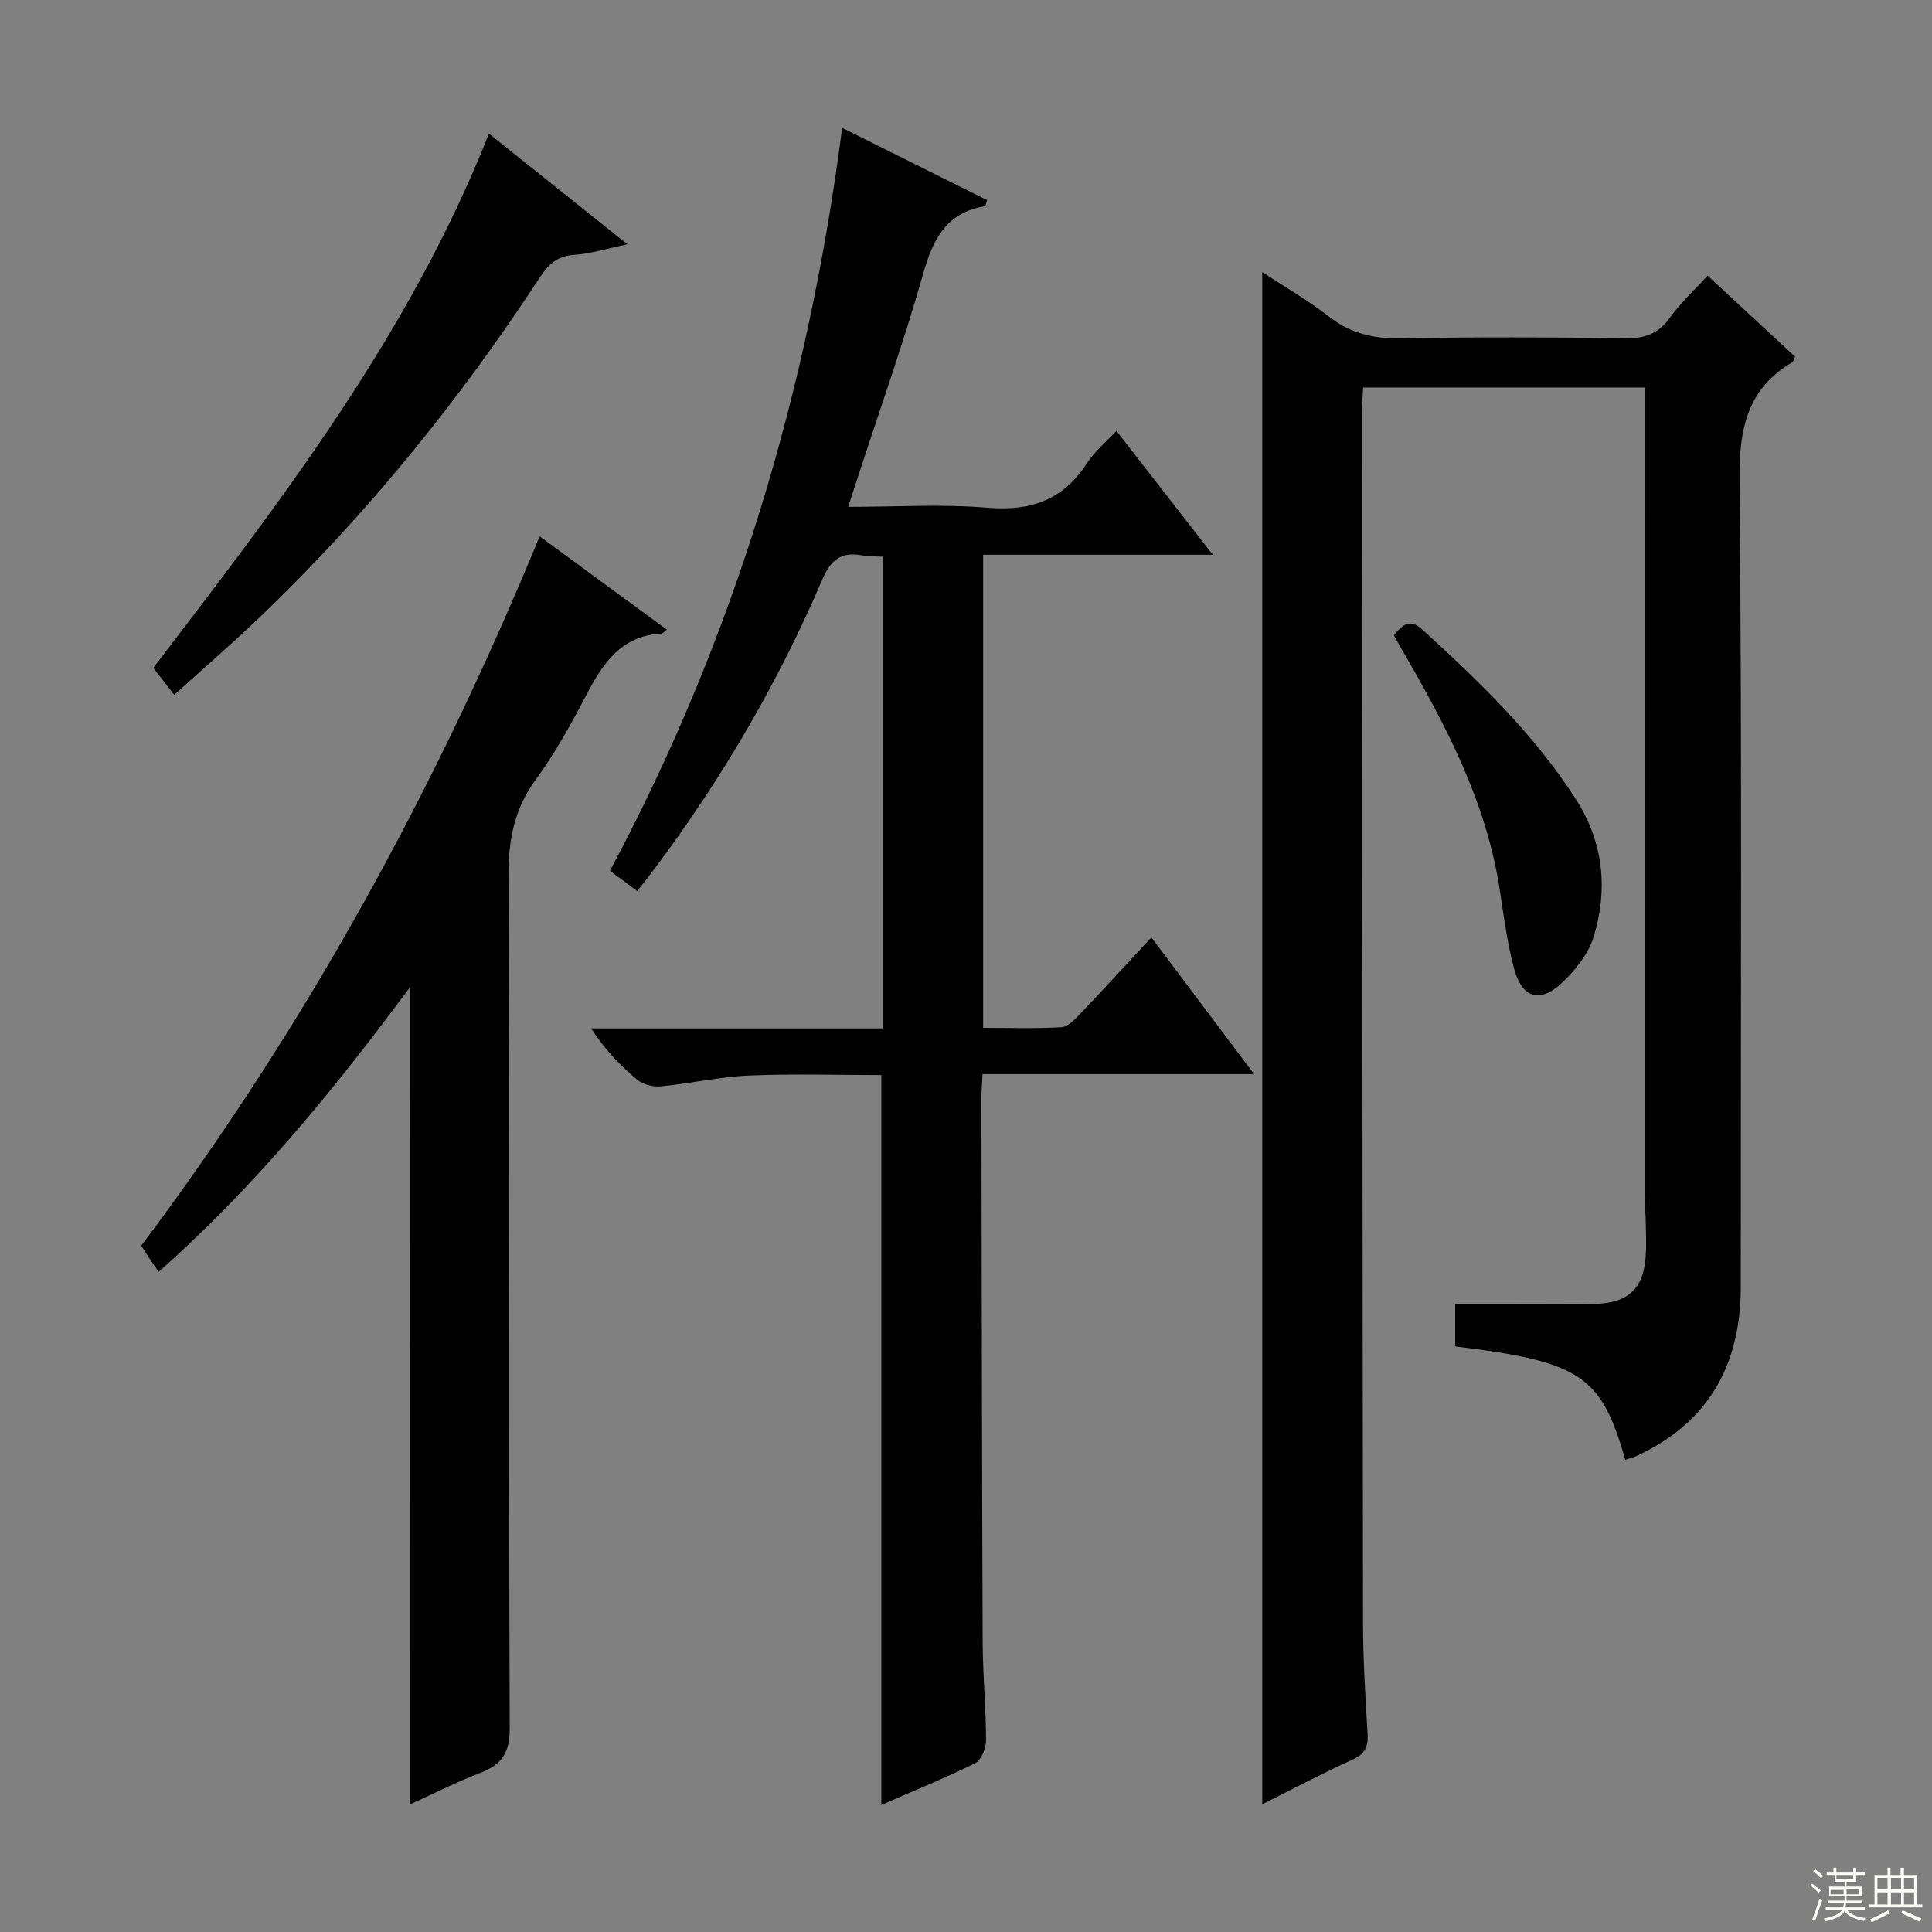
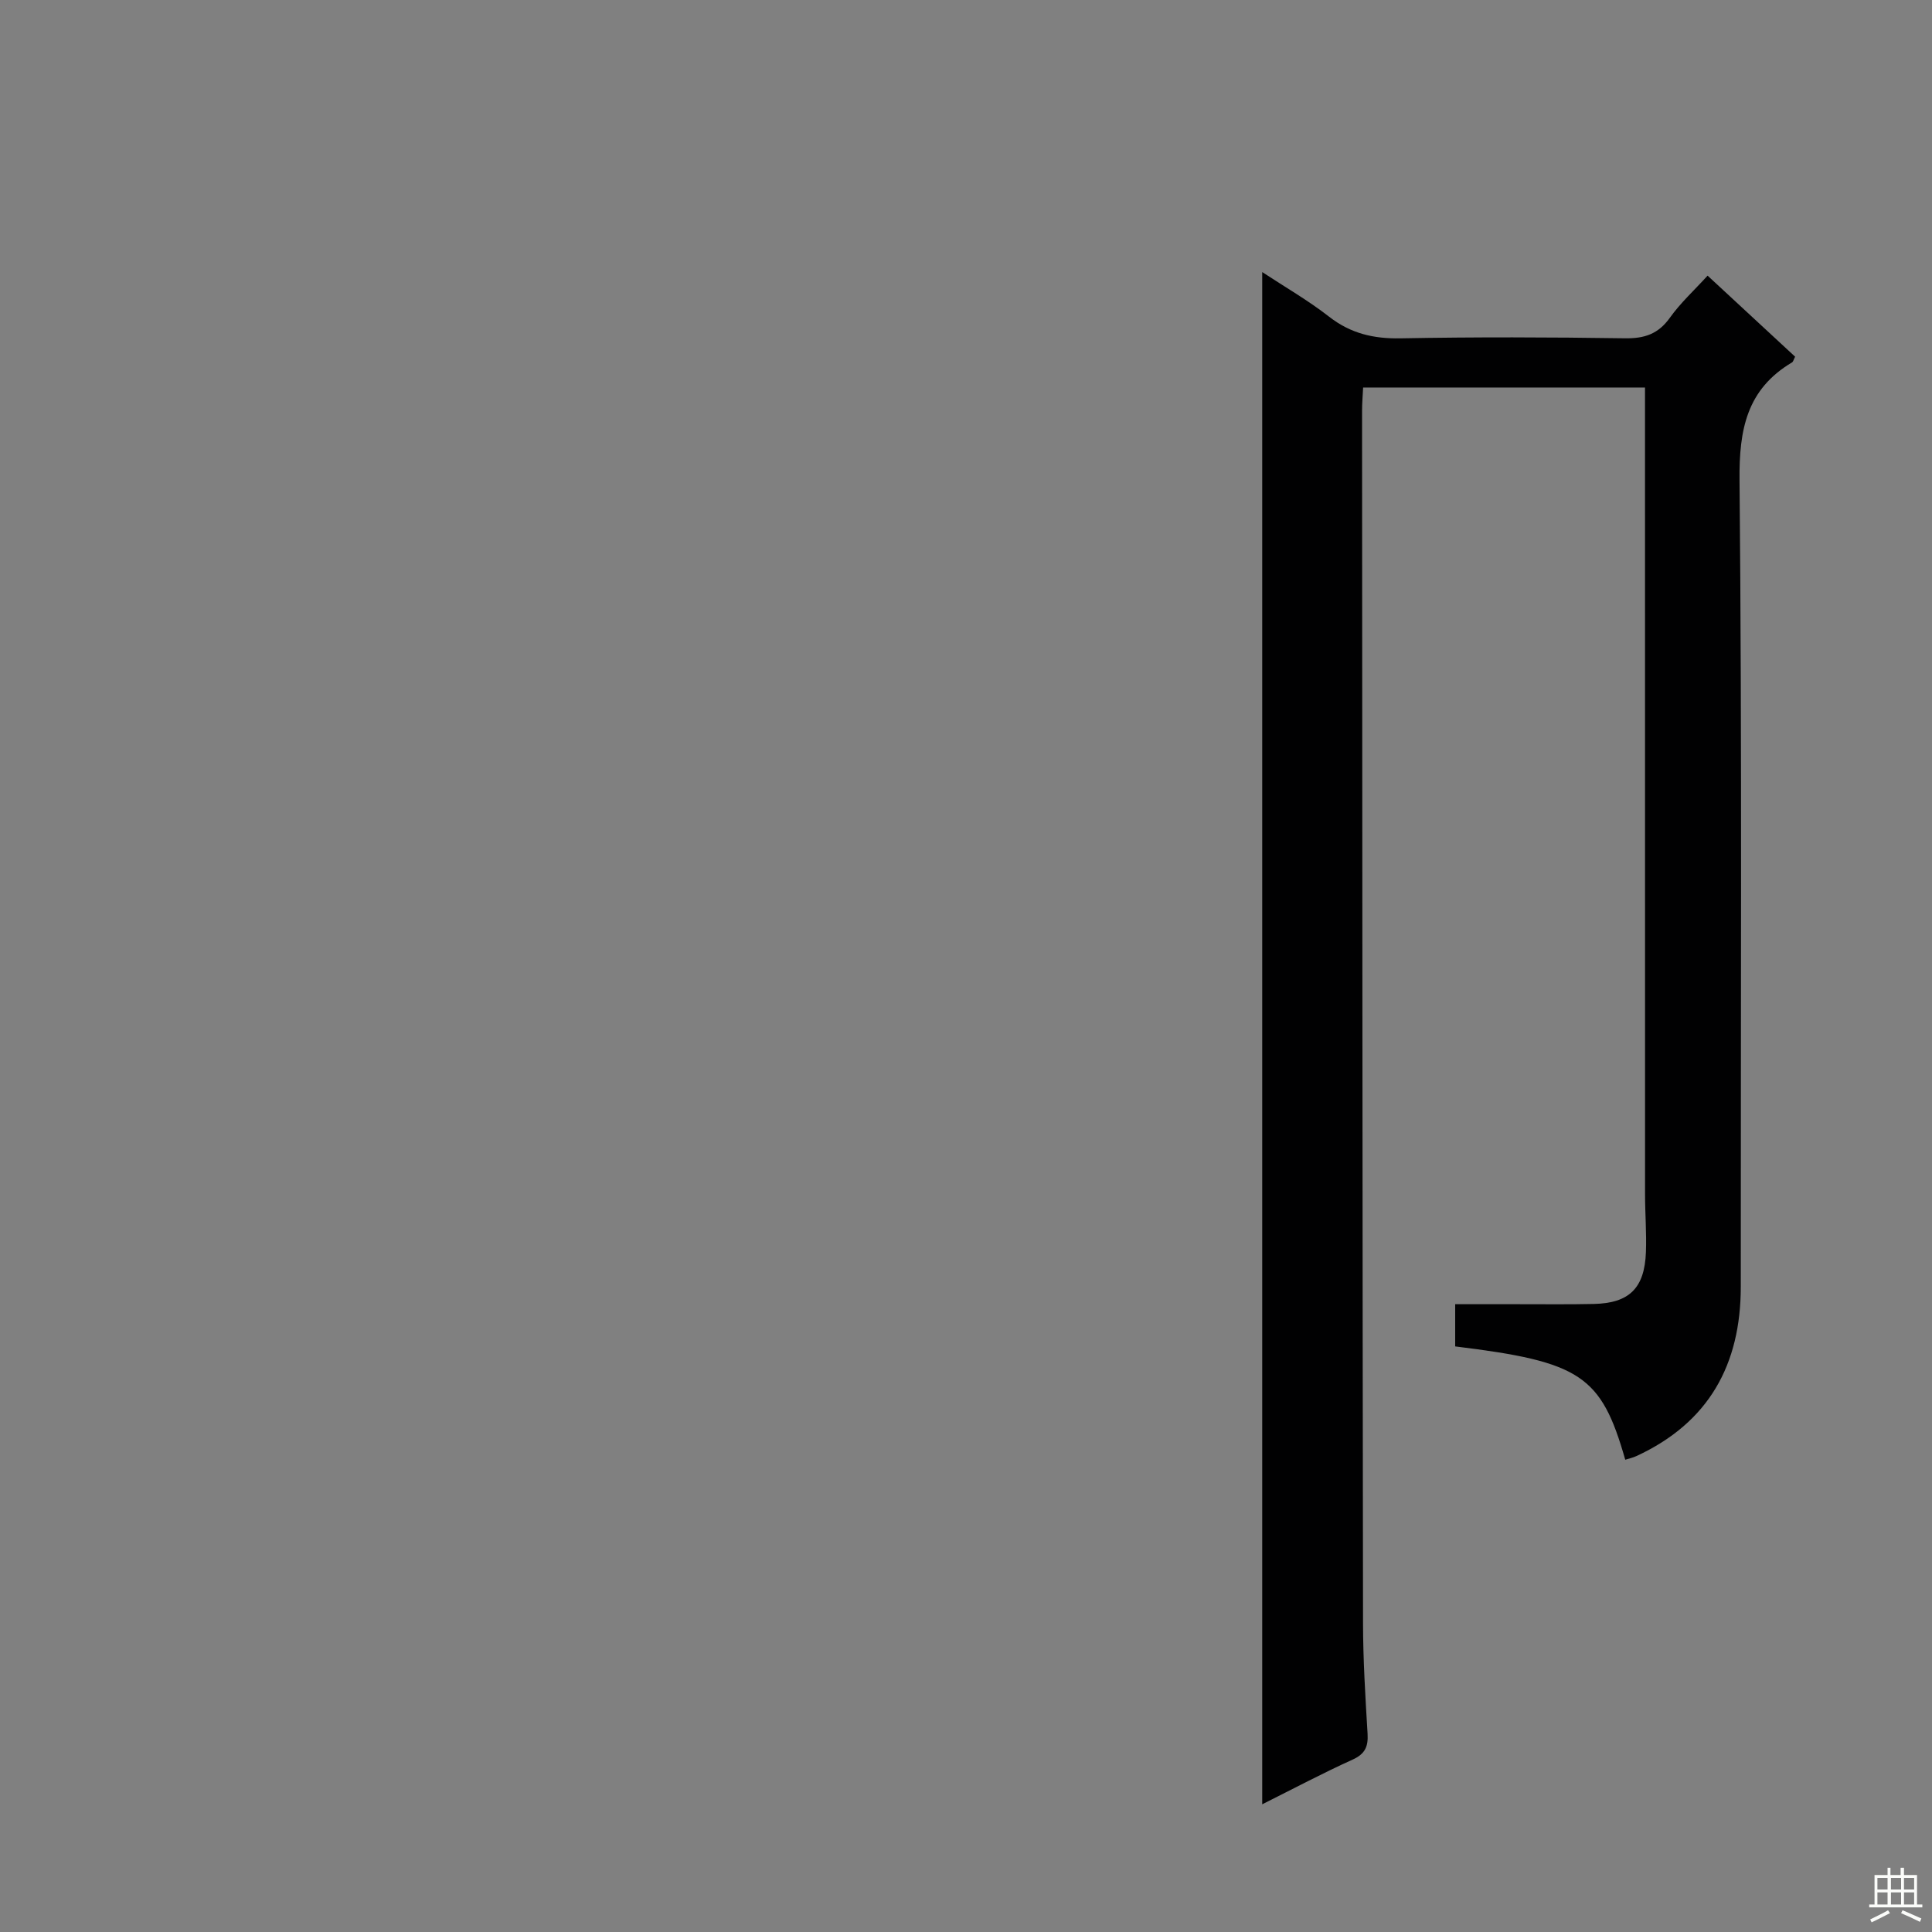
<svg xmlns="http://www.w3.org/2000/svg" enable-background="new 0 0 400 400" viewBox="0 0 400 400">
  <rect x="0" y="0" width="400" height="400" fill="#808080" stroke="none" />
  <g fill="#010102">
    <path d="m261.33 373.56c0-106.01 0-211.22 0-317.23 4.72 3.11 9.53 5.87 13.86 9.25 4.46 3.47 9.18 4.57 14.75 4.47 15.49-.29 30.99-.24 46.48-.01 4.03.06 6.89-.87 9.3-4.24 2.2-3.09 5.07-5.71 7.82-8.73 6.08 5.63 12.14 11.24 18.12 16.78-.33.65-.4 1.03-.62 1.17-9.4 5.58-10.99 13.9-10.89 24.39.53 55.64.23 111.3.26 166.95.01 16.18-6.64 28.2-21.62 35.11-.73.34-1.53.5-2.3.75-4.98-17.45-9.24-20.29-35.21-23.46 0-2.71 0-5.46 0-8.74h12.8c5.3-.01 10.6.07 15.89-.05 7.35-.16 10.52-3.26 10.8-10.72.15-3.99-.18-7.99-.18-11.99-.01-53.48-.01-106.97-.01-160.45 0-2.12 0-4.25 0-6.58-19.7 0-38.81 0-58.36 0-.08 1.65-.22 3.25-.22 4.85.05 83.64.08 167.28.2 250.92.01 7.64.48 15.29.94 22.93.16 2.67-.5 4.2-3.1 5.38-6.15 2.78-12.14 5.96-18.71 9.25z" />
-     <path d="m182.47 373.7c0-50.56 0-100.5 0-151.12-8.95 0-18.2-.29-27.42.1-6.11.26-12.16 1.66-18.27 2.24-1.6.15-3.68-.39-4.89-1.4-3.52-2.95-6.72-6.29-9.5-10.6h60.33c0-32.84 0-65.08 0-97.66-1.49-.09-2.96-.03-4.37-.29-4.27-.76-6.39 1.01-8.11 5.03-9.12 21.34-20.8 41.25-34.7 59.84-1.08 1.45-2.22 2.85-3.61 4.63-1.9-1.4-3.56-2.63-5.65-4.17 25.68-48.09 41.04-99.2 48.08-153.83 10.42 5.2 20.25 10.09 30.04 14.98-.27.7-.34 1.21-.49 1.24-8.05 1.33-10.79 6.92-12.83 14.14-3.93 13.9-8.78 27.54-13.25 41.29-.66 2.02-1.32 4.04-2.23 6.82 10.04 0 19.51-.61 28.85.18 8.98.76 15.73-1.62 20.65-9.3 1.48-2.31 3.72-4.13 6.03-6.62 6.66 8.55 13.01 16.72 19.97 25.66-16.4 0-31.79 0-47.55 0v97.94c5.38 0 10.81.19 16.21-.13 1.35-.08 2.78-1.62 3.88-2.77 4.82-5.05 9.53-10.2 14.74-15.82 6.95 9.26 13.75 18.3 21.27 28.31-19.36 0-37.69 0-56.23 0-.1 2.19-.24 3.65-.23 5.12.07 37.49.11 74.98.26 112.47.03 6.81.69 13.62.7 20.43 0 1.6-1.02 4.03-2.28 4.66-6.22 3.07-12.68 5.69-19.4 8.63z" />
-     <path d="m84.92 204.34c-15.6 21.06-31.94 41.13-52.07 58.99-.75-1.09-1.41-2.02-2.04-2.97-.54-.82-1.05-1.66-1.56-2.46 33.92-45.19 60.79-94.14 82.48-146.86 8.96 6.58 17.59 12.91 26.34 19.33-.64.47-.88.8-1.15.81-8.54.44-12.26 6.45-15.74 13.1-3.08 5.89-6.33 11.77-10.25 17.11-4.48 6.12-5.69 12.58-5.66 20.02.22 58.8.04 117.61.26 176.42.02 5.04-1.64 7.52-6.07 9.22-5.09 1.96-9.97 4.44-14.56 6.52.02-56.18.02-112.35.02-169.23z" />
-     <path d="m101.23 27.67c9.79 7.82 18.86 15.06 28.66 22.9-4.19.88-7.59 1.97-11.05 2.2-3.45.23-5.3 1.96-7.04 4.62-16.63 25.44-35.67 48.91-57.59 69.99-5.74 5.52-11.78 10.72-18.14 16.48-1.56-2.01-2.84-3.65-4.33-5.58 26.39-34.53 52.99-68.89 69.49-110.61z" />
-     <path d="m288.58 131.53c1.91-2.31 3.36-3.51 5.92-1.17 11.69 10.67 23.07 21.58 31.72 35.03 5.8 9.03 6.74 18.71 3.71 28.62-1.1 3.57-3.87 6.99-6.68 9.6-4.51 4.18-8.19 2.96-9.79-3.11-1.39-5.27-2.12-10.72-2.93-16.13-2.74-18.14-11.05-34-20.1-49.56-.59-.99-1.14-2.01-1.85-3.28z" />
  </g>
-   <path d="m374.8 390.4.4-.4c.7.5 1.3 1 1.8 1.4l-.5.5c-.5-.6-1.1-1.1-1.7-1.5zm1 7.3-.6-.3c.5-1.4 1.1-2.8 1.5-4.3.2.1.4.2.6.3-.5 1.3-1 2.8-1.5 4.3zm-.4-10.3.4-.4c.4.3 1 .8 1.7 1.4l-.5.5c-.4-.5-1-1-1.6-1.5zm2.5.3h1.7v-1h.6v1h3.5v-1h.6v1h1.8v.5h-1.8v1.4h-2v1h3.2v2h-3.2v.9h3.3v.5h-3.4c0 .3-.1.6-.1.9h4v.5h-3.7c.7.9 1.9 1.5 3.8 1.7-.1.2-.2.4-.3.6-2.1-.4-3.5-1.1-4-2.1-.4 1-1.8 1.7-4 2.2-.1-.2-.2-.4-.3-.6 2.1-.4 3.4-1 3.8-1.8h-3.4v-.5h3.6c.1-.3.1-.6.2-.9h-3.3v-.5h3.4c0-.3 0-.6 0-.9h-3.2v-2h3.3v-1h-2.1v-1.4h-1.7v-.5zm1.1 3.5v1h2.7c0-.3 0-.4 0-.4 0-.1 0-.2 0-.2 0-.1 0-.2 0-.3h-2.7zm1.2-3v.9h3.5v-.9zm4.7 3h-2.6v.6.4h2.6z" fill="#fbfcfa" />
  <path d="m393.6 386.7h.6v1.5h2.7v6.1h1.1v.6h-11v-.6h1.1v-6.1h2.7v-1.5h.6v1.5h2.1v-1.5zm-2.7 8.8.4.6c-1.2.6-2.5 1.3-3.8 1.9-.1-.2-.2-.4-.3-.6 1.2-.6 2.5-1.2 3.7-1.9zm-2.2-6.7v2.4h2.1v-2.4zm0 3v2.5h2.1v-2.5zm2.8-3v2.4h2.1v-2.4zm0 3v2.5h2.1v-2.5zm6 6.1c-1.4-.7-2.7-1.3-3.9-1.8l.3-.6c1.5.6 2.7 1.2 3.9 1.7zm-1.2-9.1h-2.1v2.4h2.1zm-2.1 3v2.5h2.1v-2.5z" fill="#fbfcfa" />
</svg>